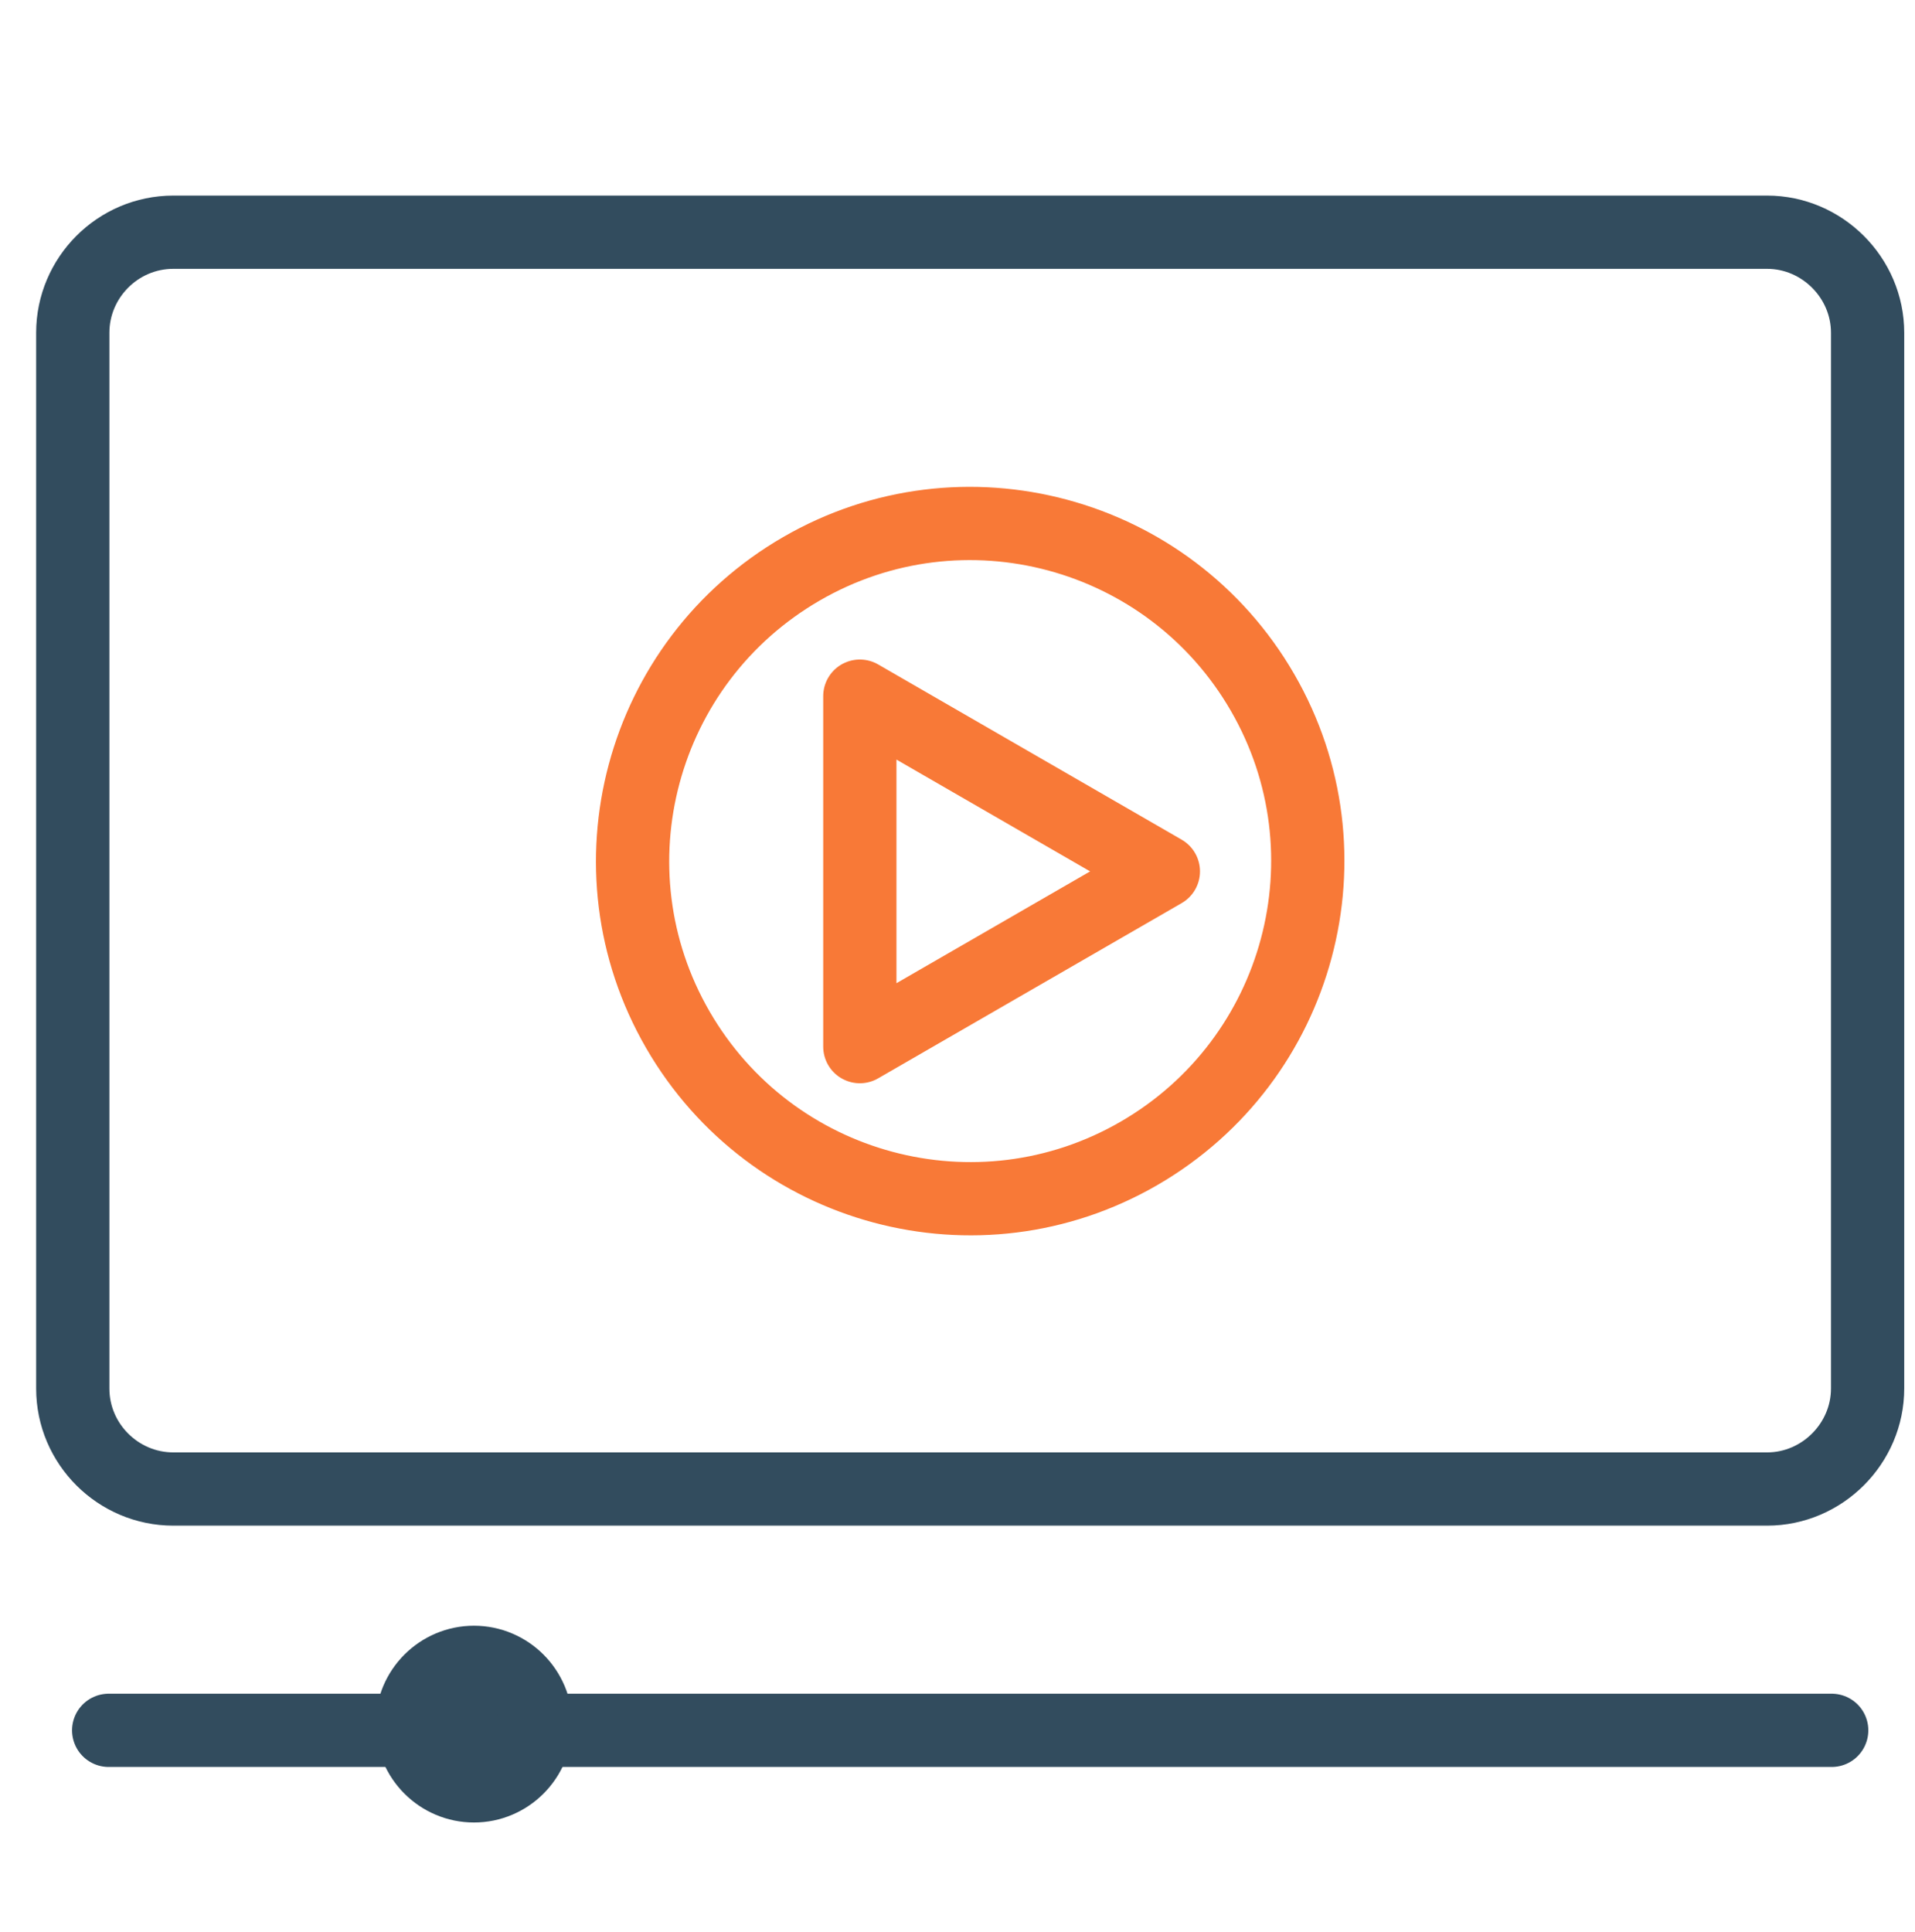
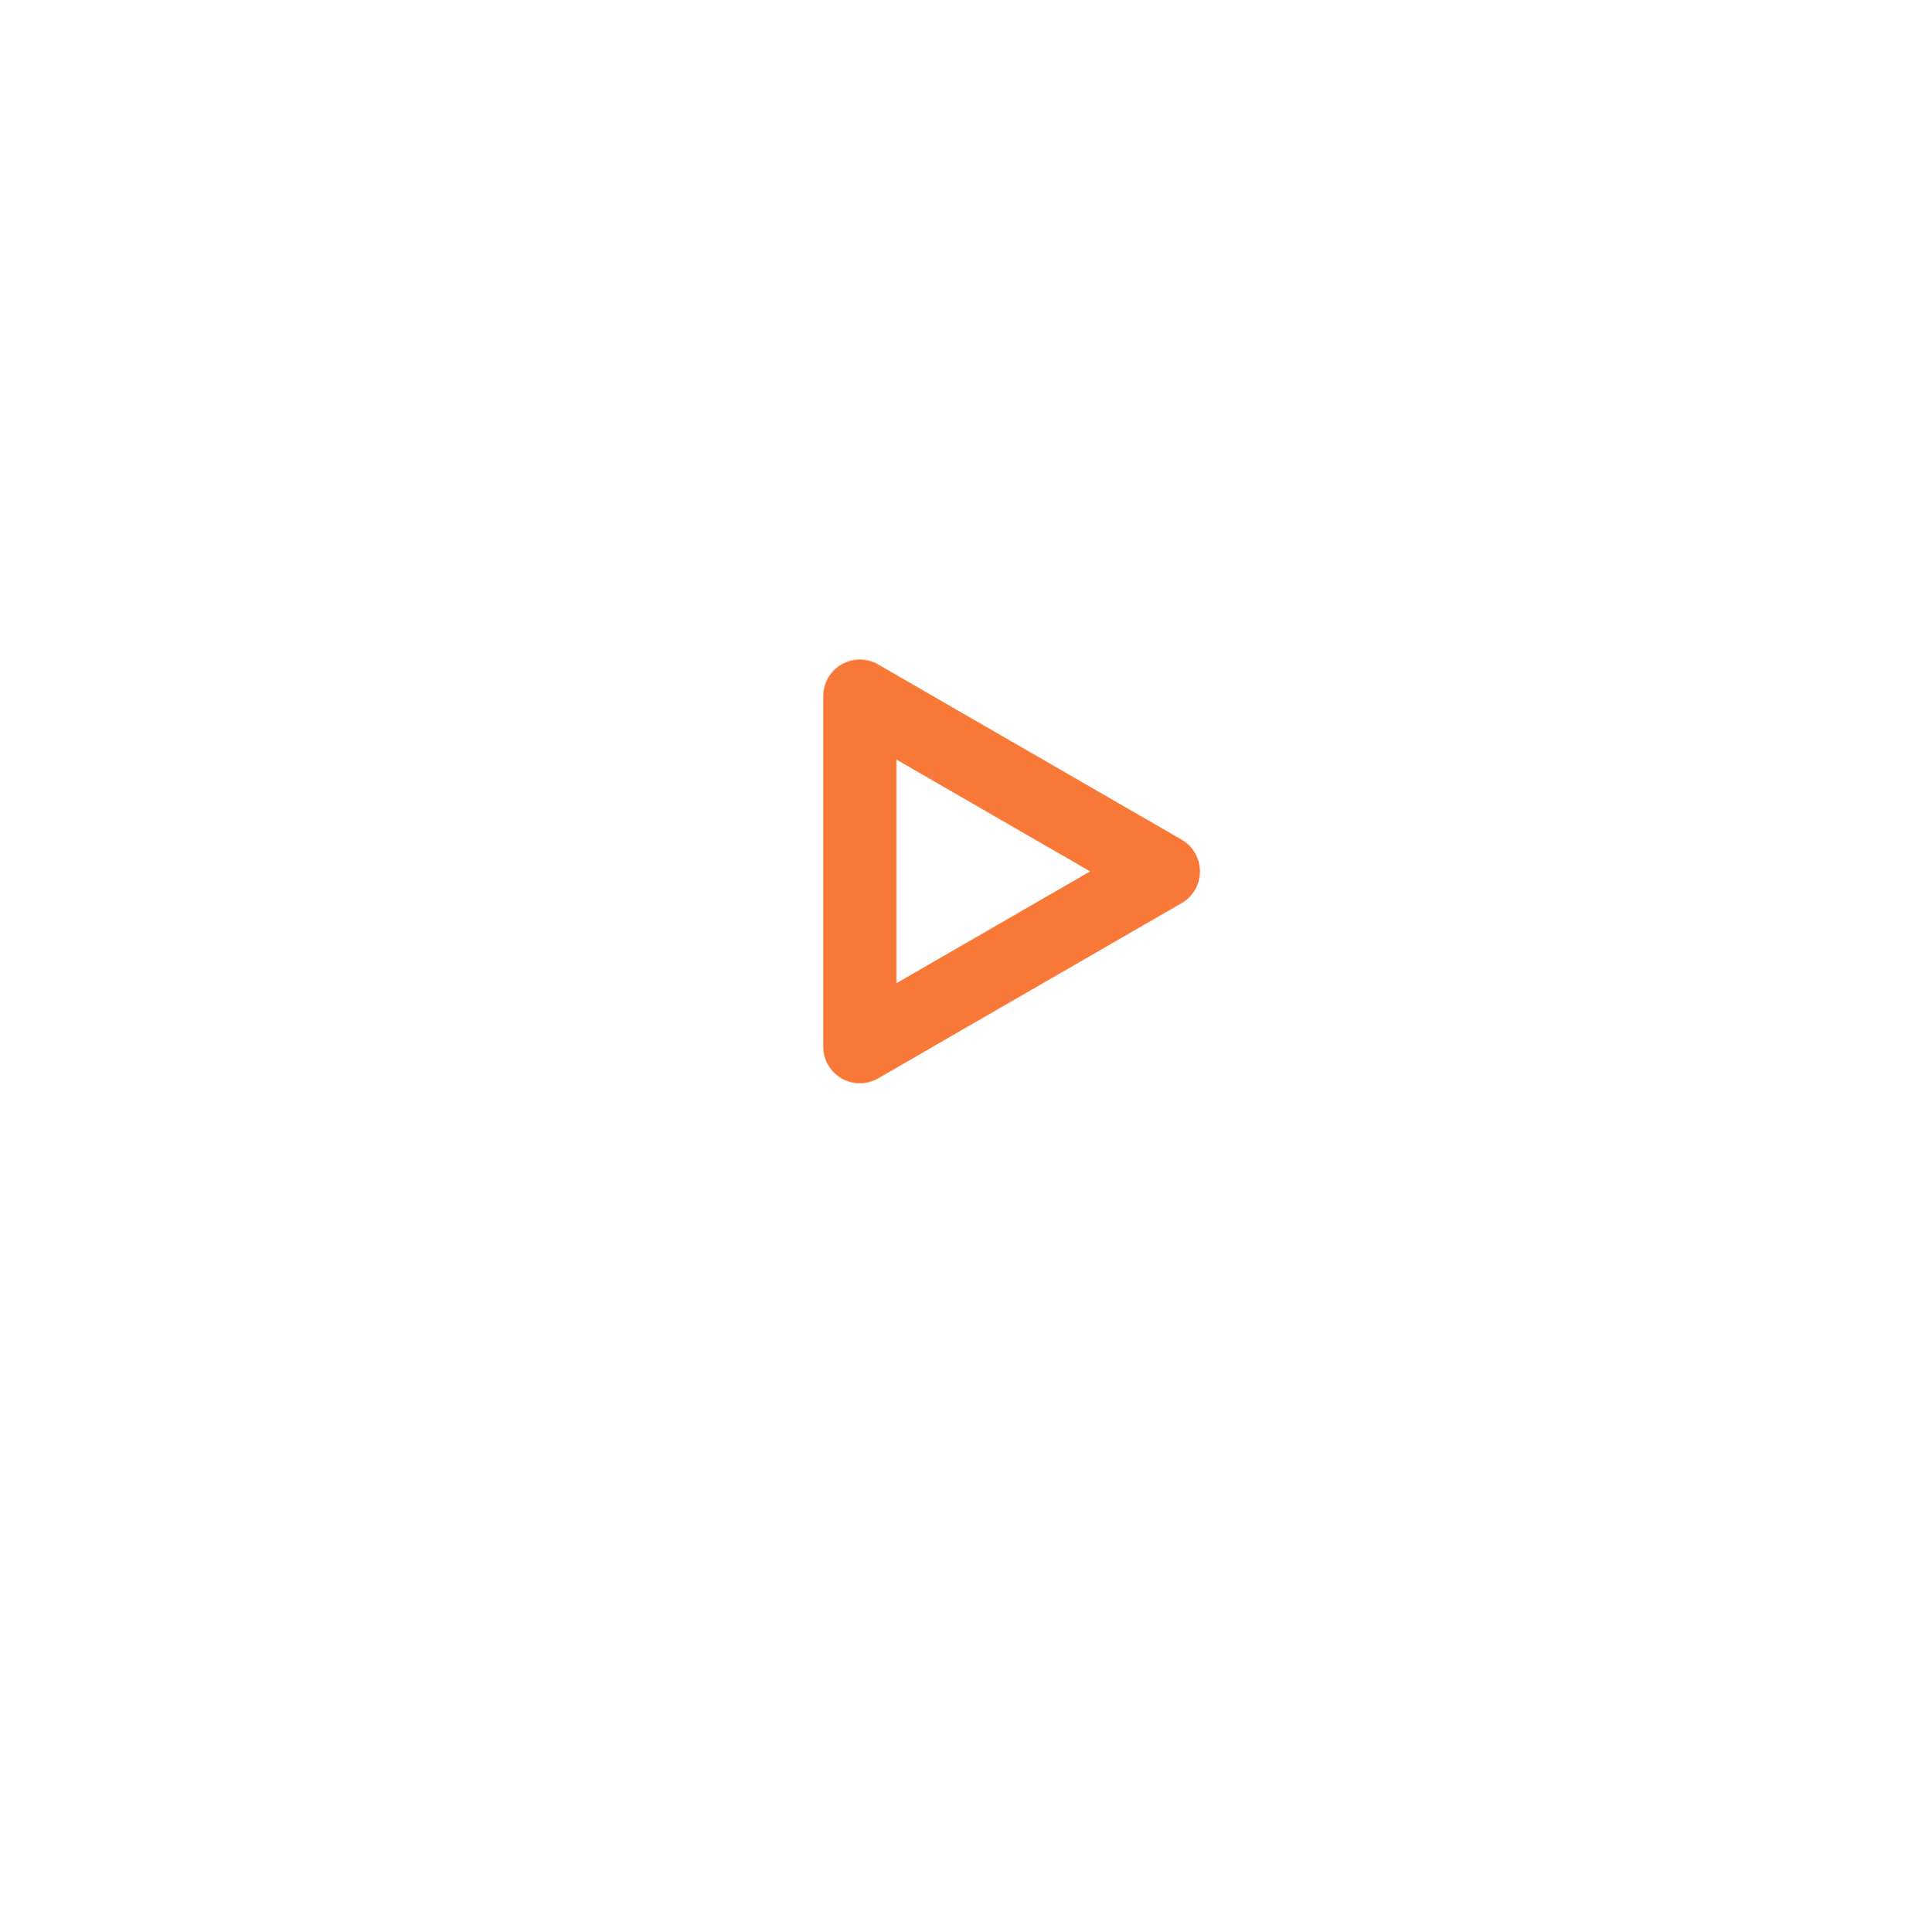
<svg xmlns="http://www.w3.org/2000/svg" id="Demo_Gallery" width="40" height="40.36" viewBox="0 0 40 40.36">
  <defs>
    <style>.cls-1{stroke:#324c5e;}.cls-1,.cls-2{fill:none;stroke-linecap:round;stroke-linejoin:round;stroke-width:1.53px;}.cls-2{stroke:#f87937;}</style>
  </defs>
-   <line class="cls-1" x1="38.26" y1="36.14" x2="2.27" y2="36.14" />
-   <path class="cls-1" d="M9.9,34.72c.71,0,1.29.58,1.29,1.29s-.58,1.29-1.29,1.29-1.29-.58-1.29-1.29.58-1.29,1.29-1.29h0Z" />
-   <path class="cls-2" d="M16.74,11.88c3.37-1.95,7.68-.79,9.63,2.58,1.95,3.37.79,7.68-2.58,9.63-3.37,1.95-7.68.79-9.63-2.58-1.95-3.37-.79-7.68,2.58-9.63h0Z" />
  <polygon class="cls-2" points="17.96 14.54 21.13 16.37 24.3 18.2 21.13 20.03 17.96 21.86 17.96 18.2 17.96 14.54 17.96 14.54" />
-   <path class="cls-1" d="M3.62,4.85h33.29c1.15,0,2.1.95,2.1,2.1v22.05c0,1.15-.95,2.1-2.1,2.1H3.62c-1.15,0-2.1-.94-2.1-2.1V6.95c0-1.15.94-2.1,2.1-2.1h0Z" />
</svg>